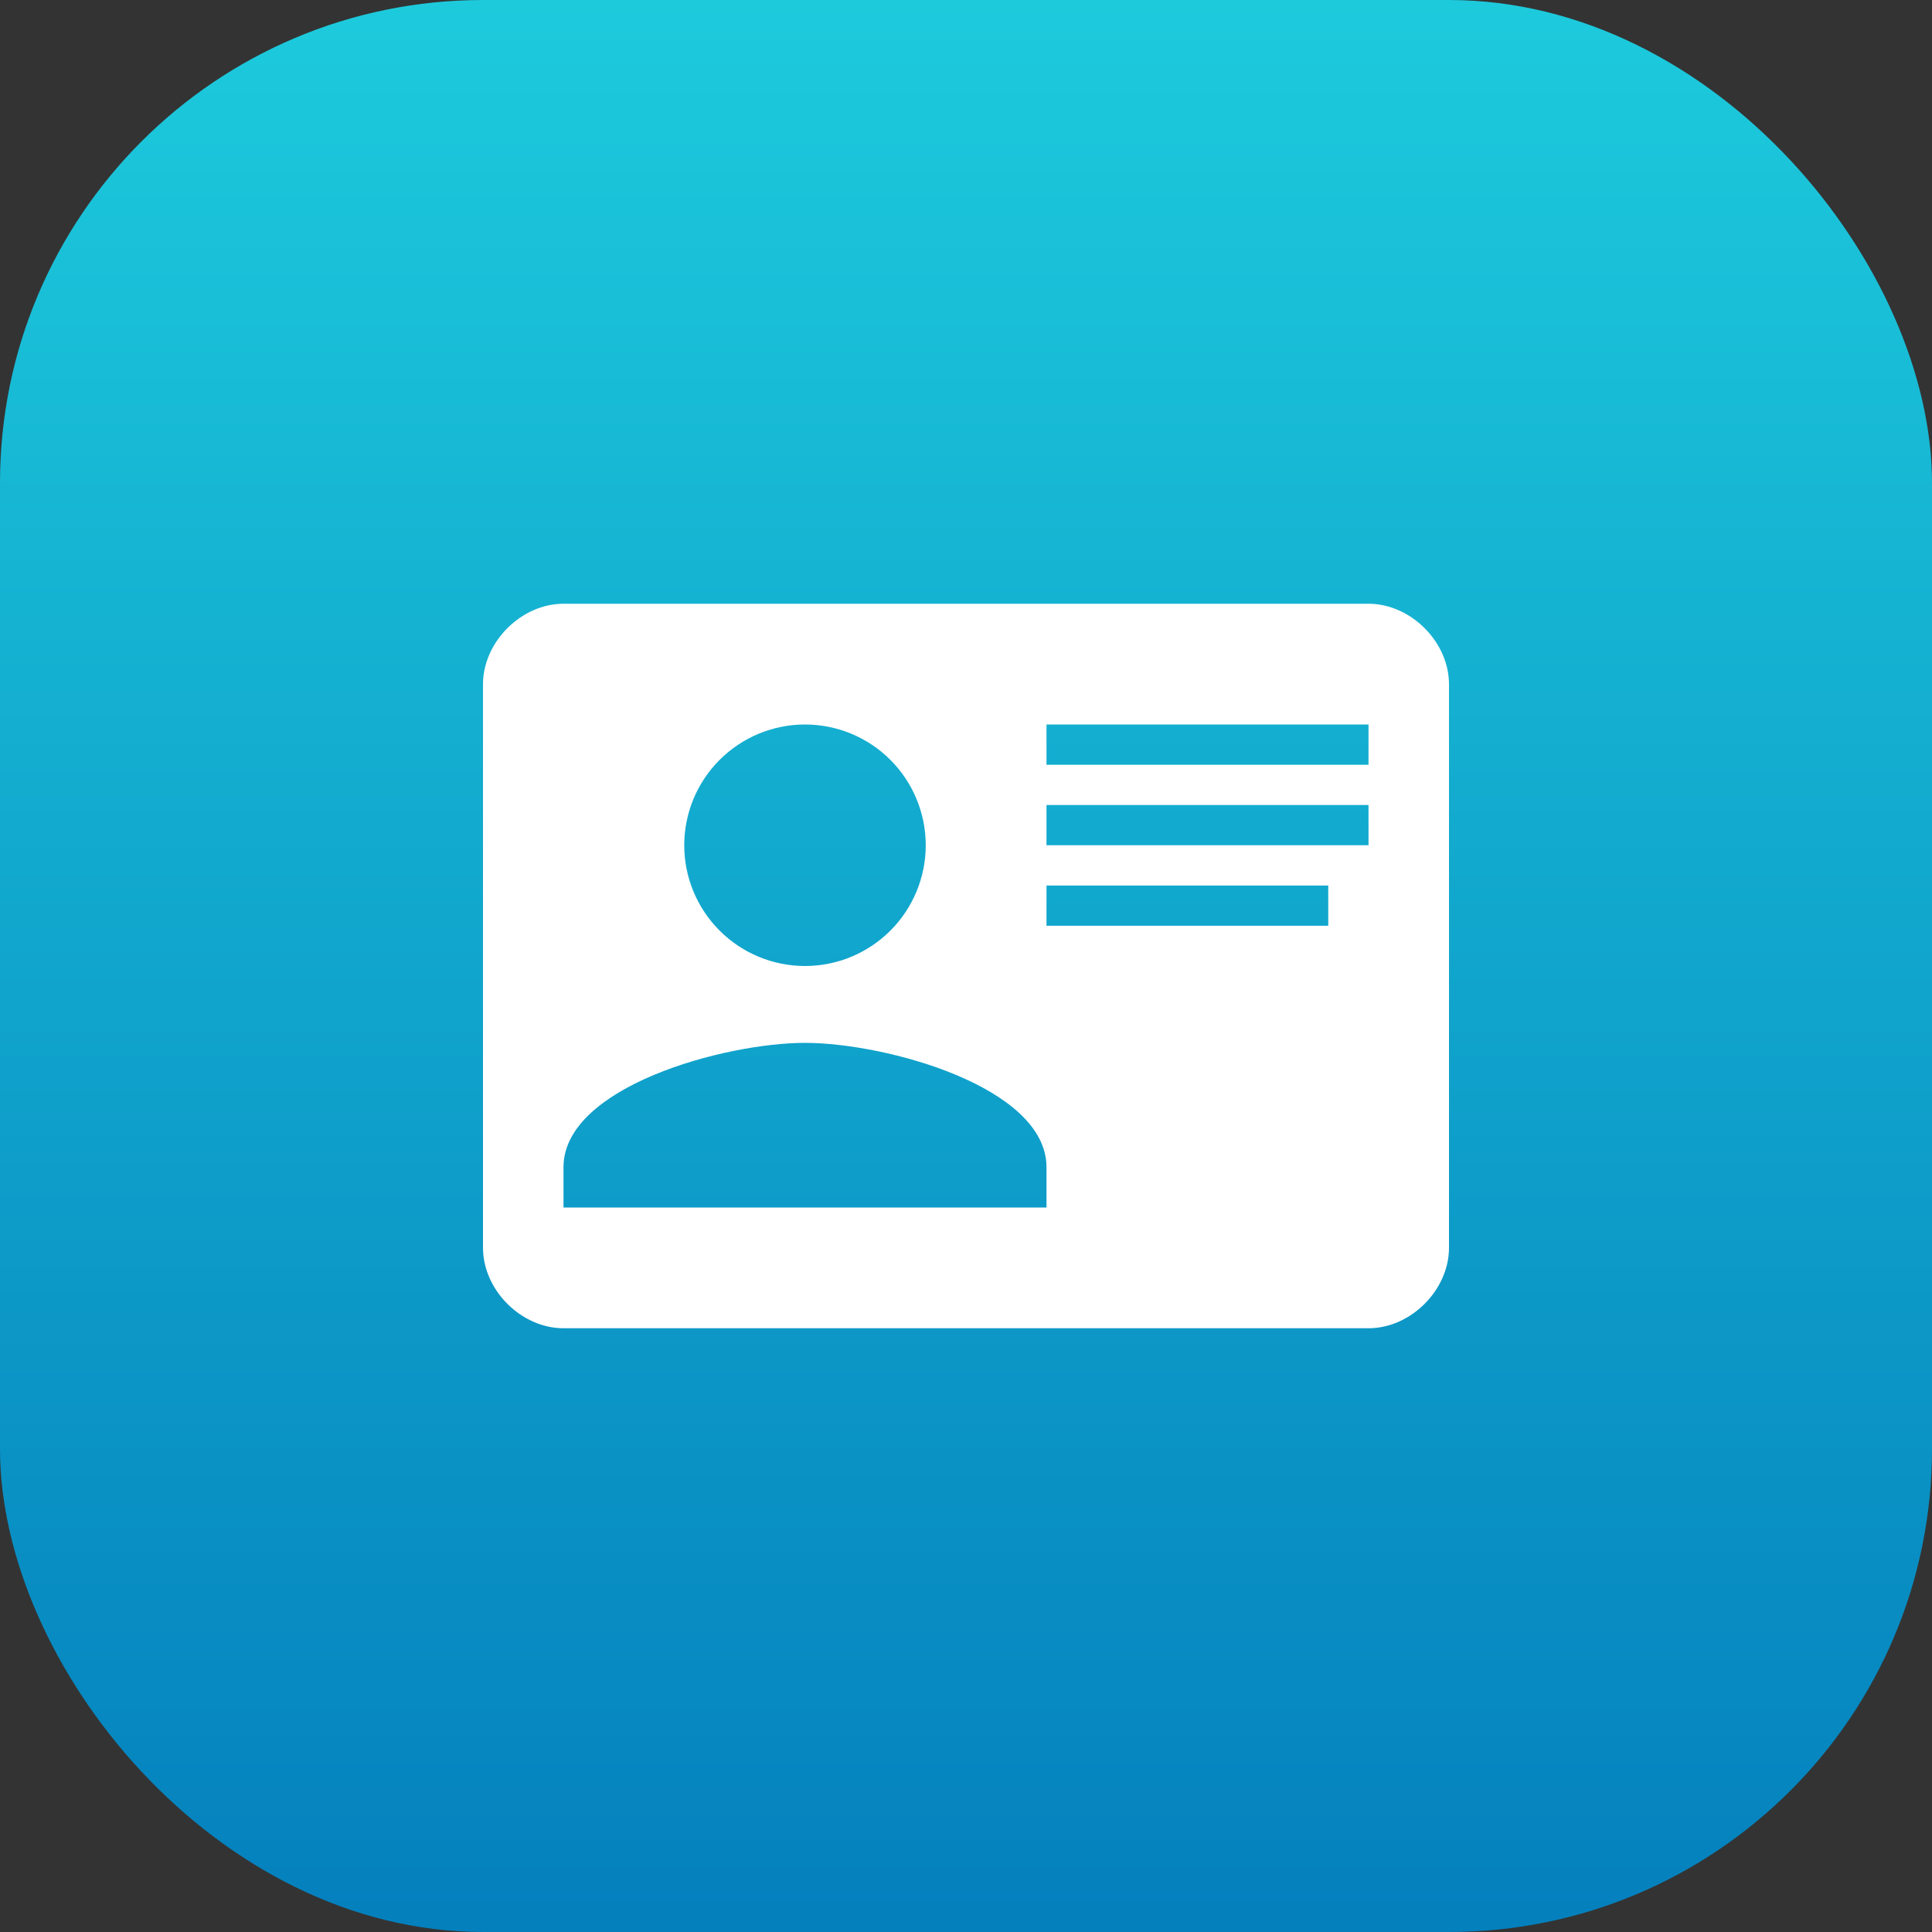
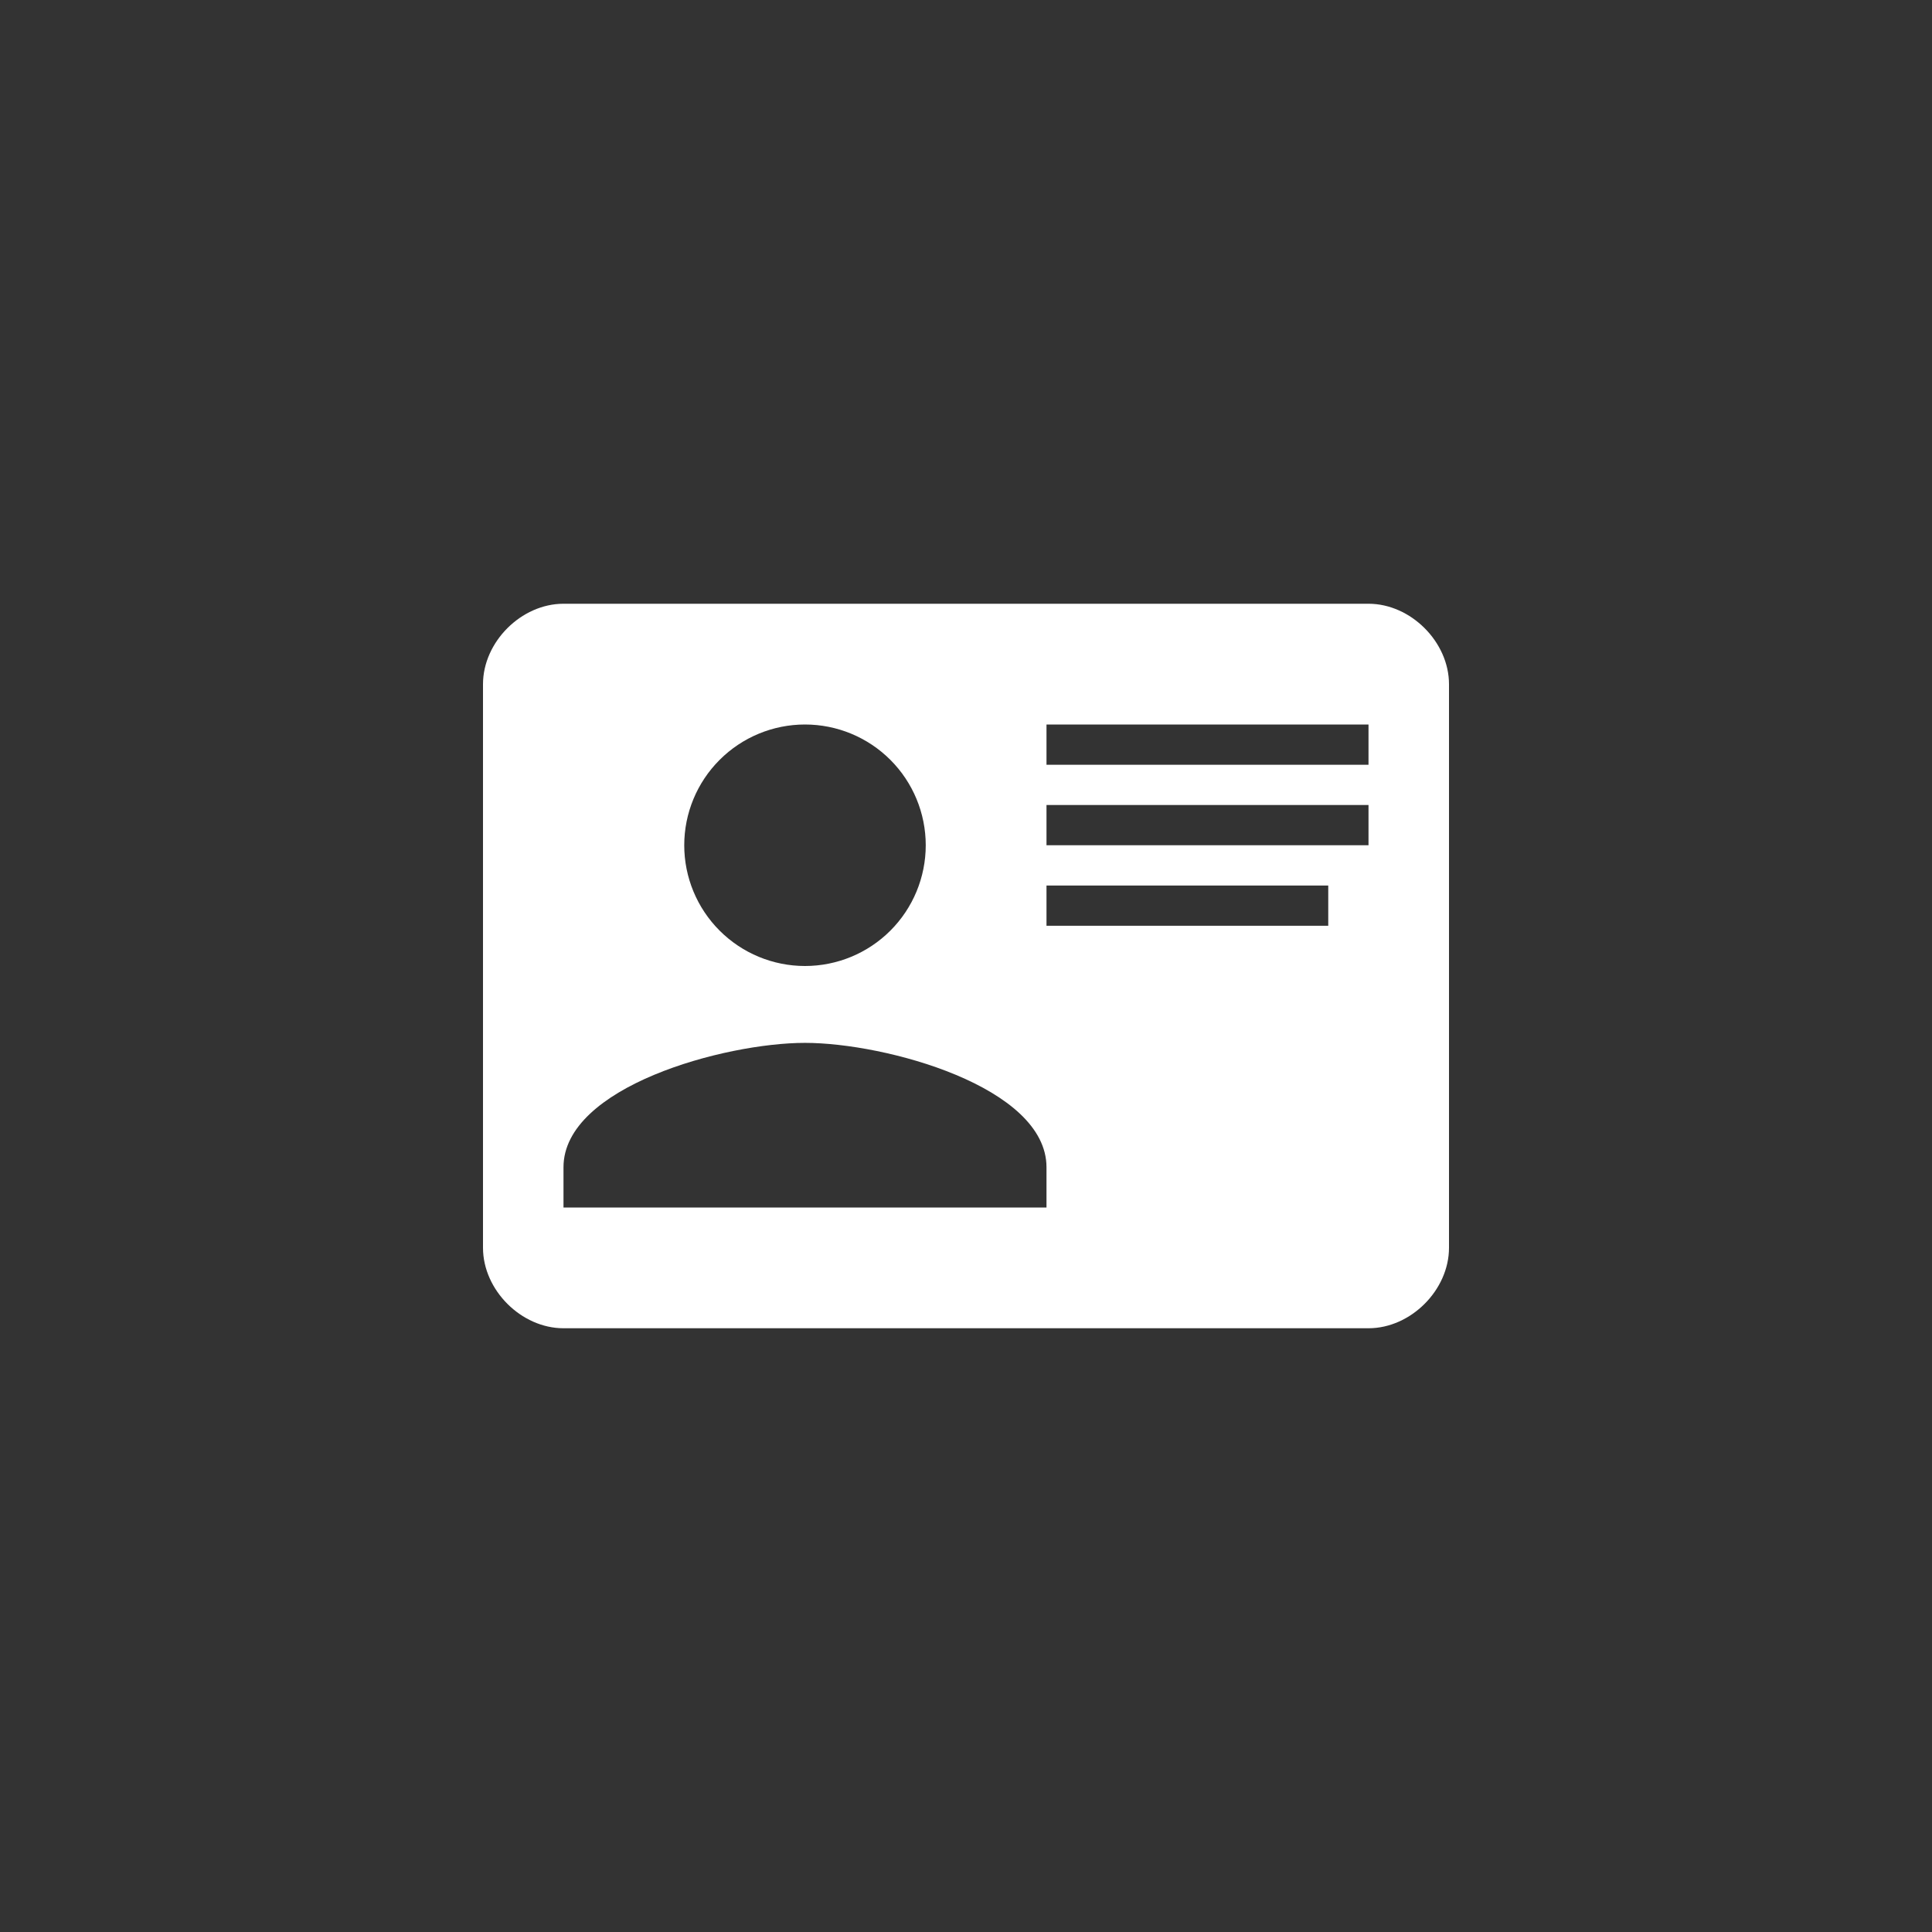
<svg xmlns="http://www.w3.org/2000/svg" width="80" height="80" viewBox="0 0 80 80" fill="none">
  <rect x="0" y="0" width="80" height="80" fill="#333333" stroke="none" />
-   <rect width="80" height="80" rx="20" fill="url(#paint0_linear_3596_10)" />
  <path d="M23.333 25H56.667C58.417 25 60 26.583 60 28.333V51.667C60 53.417 58.417 55 56.667 55H23.333C21.583 55 20 53.417 20 51.667V28.333C20 26.583 21.583 25 23.333 25ZM43.333 30V31.667H56.667V30H43.333ZM43.333 33.333V35H56.667V33.333H43.333ZM43.333 36.667V38.333H55V36.667H43.333ZM33.333 43.183C30 43.183 23.333 45 23.333 48.333V50H43.333V48.333C43.333 45 36.667 43.183 33.333 43.183ZM33.333 30C32.007 30 30.735 30.527 29.798 31.465C28.86 32.402 28.333 33.674 28.333 35C28.333 36.326 28.86 37.598 29.798 38.535C30.735 39.473 32.007 40 33.333 40C34.659 40 35.931 39.473 36.869 38.535C37.806 37.598 38.333 36.326 38.333 35C38.333 33.674 37.806 32.402 36.869 31.465C35.931 30.527 34.659 30 33.333 30Z" fill="white" />
  <defs>
    <linearGradient id="paint0_linear_3596_10" x1="40" y1="0" x2="40" y2="80" gradientUnits="userSpaceOnUse">
      <stop stop-color="#1DCADC" />
      <stop offset="1" stop-color="#0480BD" />
    </linearGradient>
  </defs>
</svg>